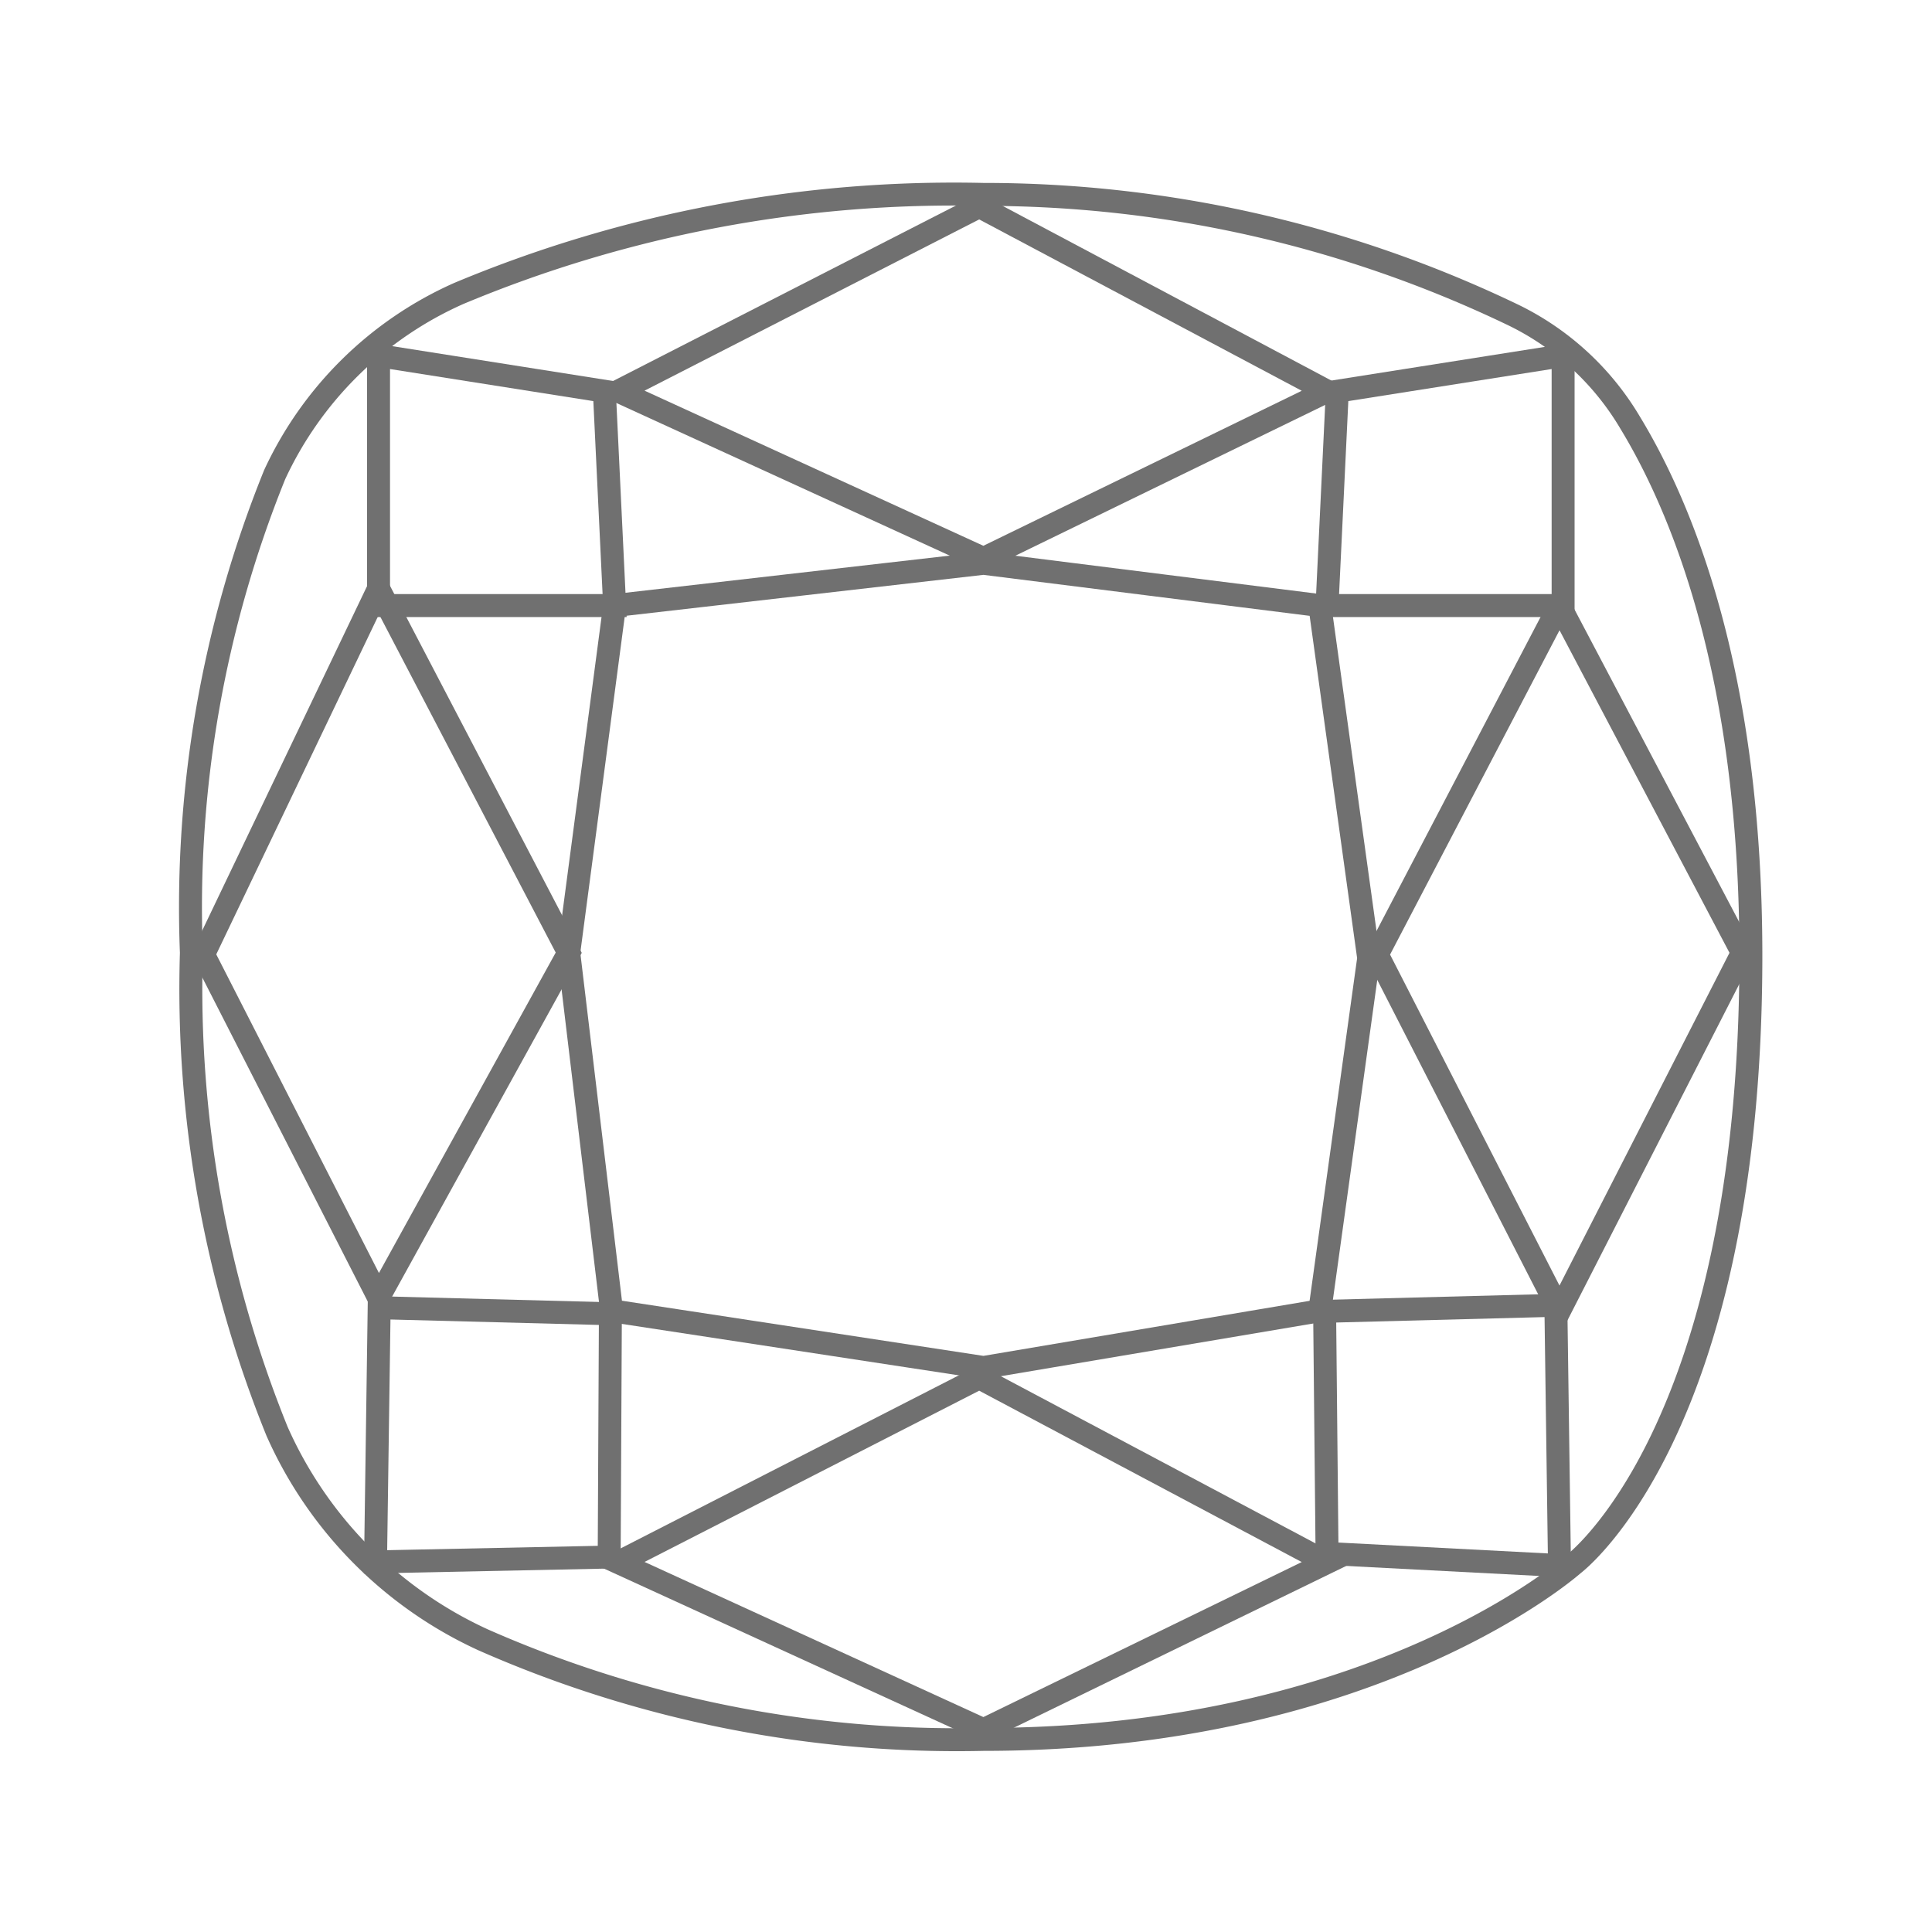
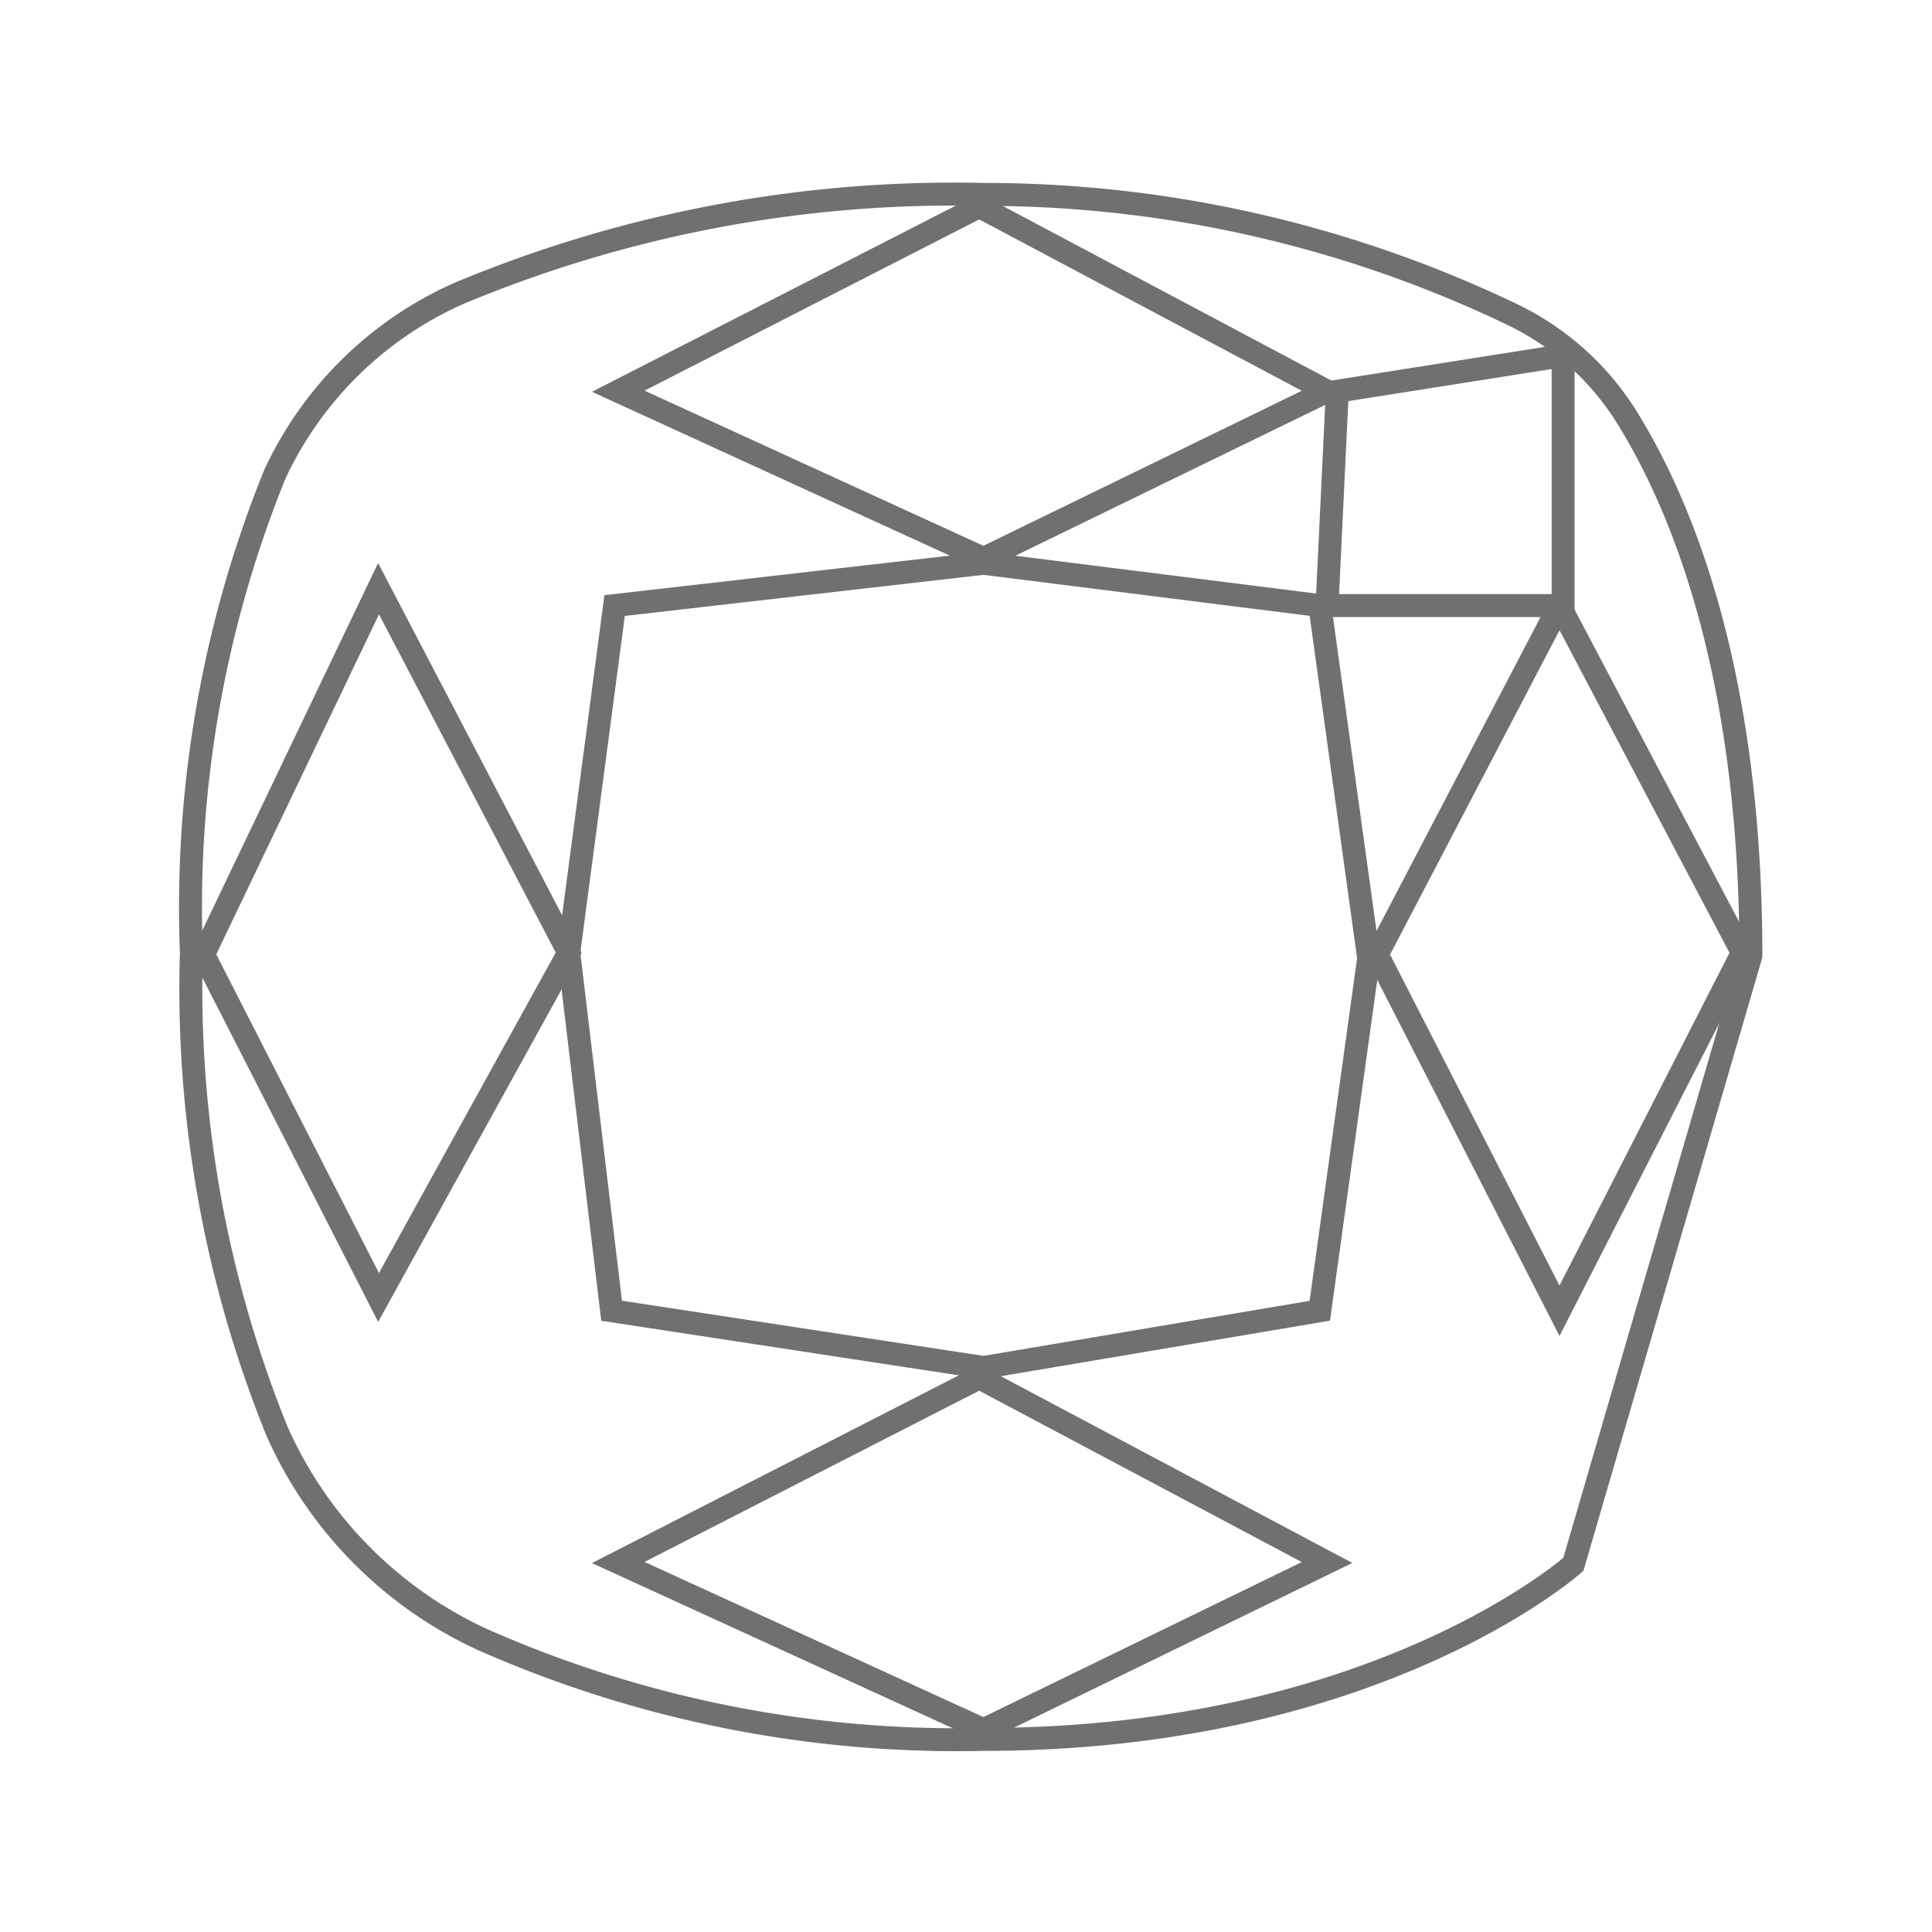
<svg xmlns="http://www.w3.org/2000/svg" id="Layer_1" data-name="Layer 1" viewBox="0 0 32 32">
  <defs>
    <style>.cls-1{fill:none;stroke:#707070;stroke-miterlimit:10;stroke-width:0.38px;}</style>
  </defs>
  <title>Artboard 43 copy 2</title>
-   <path class="cls-1" d="M26.06,25.91s-3.25,2.9-9.77,2.9A19.44,19.44,0,0,1,8,27.16a6.86,6.86,0,0,1-3.41-3.45,19.52,19.52,0,0,1-1.42-7.93A19.11,19.11,0,0,1,4.55,7.86a6.08,6.08,0,0,1,3.05-3,21.25,21.25,0,0,1,8.69-1.64,20.22,20.22,0,0,1,8.78,2A4.57,4.57,0,0,1,27,7c.85,1.4,2,4.14,2,8.83C29,23.72,26.06,25.91,26.06,25.91Z" />
+   <path class="cls-1" d="M26.06,25.91s-3.25,2.9-9.77,2.9A19.44,19.44,0,0,1,8,27.16a6.86,6.86,0,0,1-3.41-3.45,19.52,19.52,0,0,1-1.42-7.93A19.11,19.11,0,0,1,4.55,7.86a6.08,6.08,0,0,1,3.05-3,21.25,21.25,0,0,1,8.69-1.64,20.22,20.22,0,0,1,8.78,2A4.57,4.57,0,0,1,27,7c.85,1.4,2,4.14,2,8.83Z" />
  <polygon class="cls-1" points="21.86 21.71 16.29 22.65 10.13 21.71 9.42 15.78 10.18 10.03 16.29 9.33 21.86 10.03 22.67 15.87 21.86 21.71" />
  <polygon class="cls-1" points="21.98 6.48 16.22 3.42 10.24 6.48 16.29 9.25 21.98 6.48" />
  <polygon class="cls-1" points="21.98 25.88 16.22 22.82 10.24 25.88 16.29 28.65 21.98 25.88" />
  <polygon class="cls-1" points="25.83 21.71 28.86 15.78 25.83 10.03 22.81 15.81 25.83 21.71" />
  <polygon class="cls-1" points="6.27 21.49 9.42 15.78 6.27 9.75 3.37 15.81 6.27 21.49" />
-   <polygon class="cls-1" points="10.18 10.03 6.27 10.03 6.27 5.89 10.01 6.48 10.18 10.03" />
  <polygon class="cls-1" points="21.98 10.03 25.89 10.03 25.89 5.89 22.15 6.48 21.98 10.03" />
-   <polygon class="cls-1" points="21.94 21.72 25.77 21.62 25.83 25.93 21.98 25.73 21.94 21.72" />
-   <polygon class="cls-1" points="10.11 21.76 6.28 21.66 6.22 25.87 10.09 25.79 10.11 21.76" />
</svg>